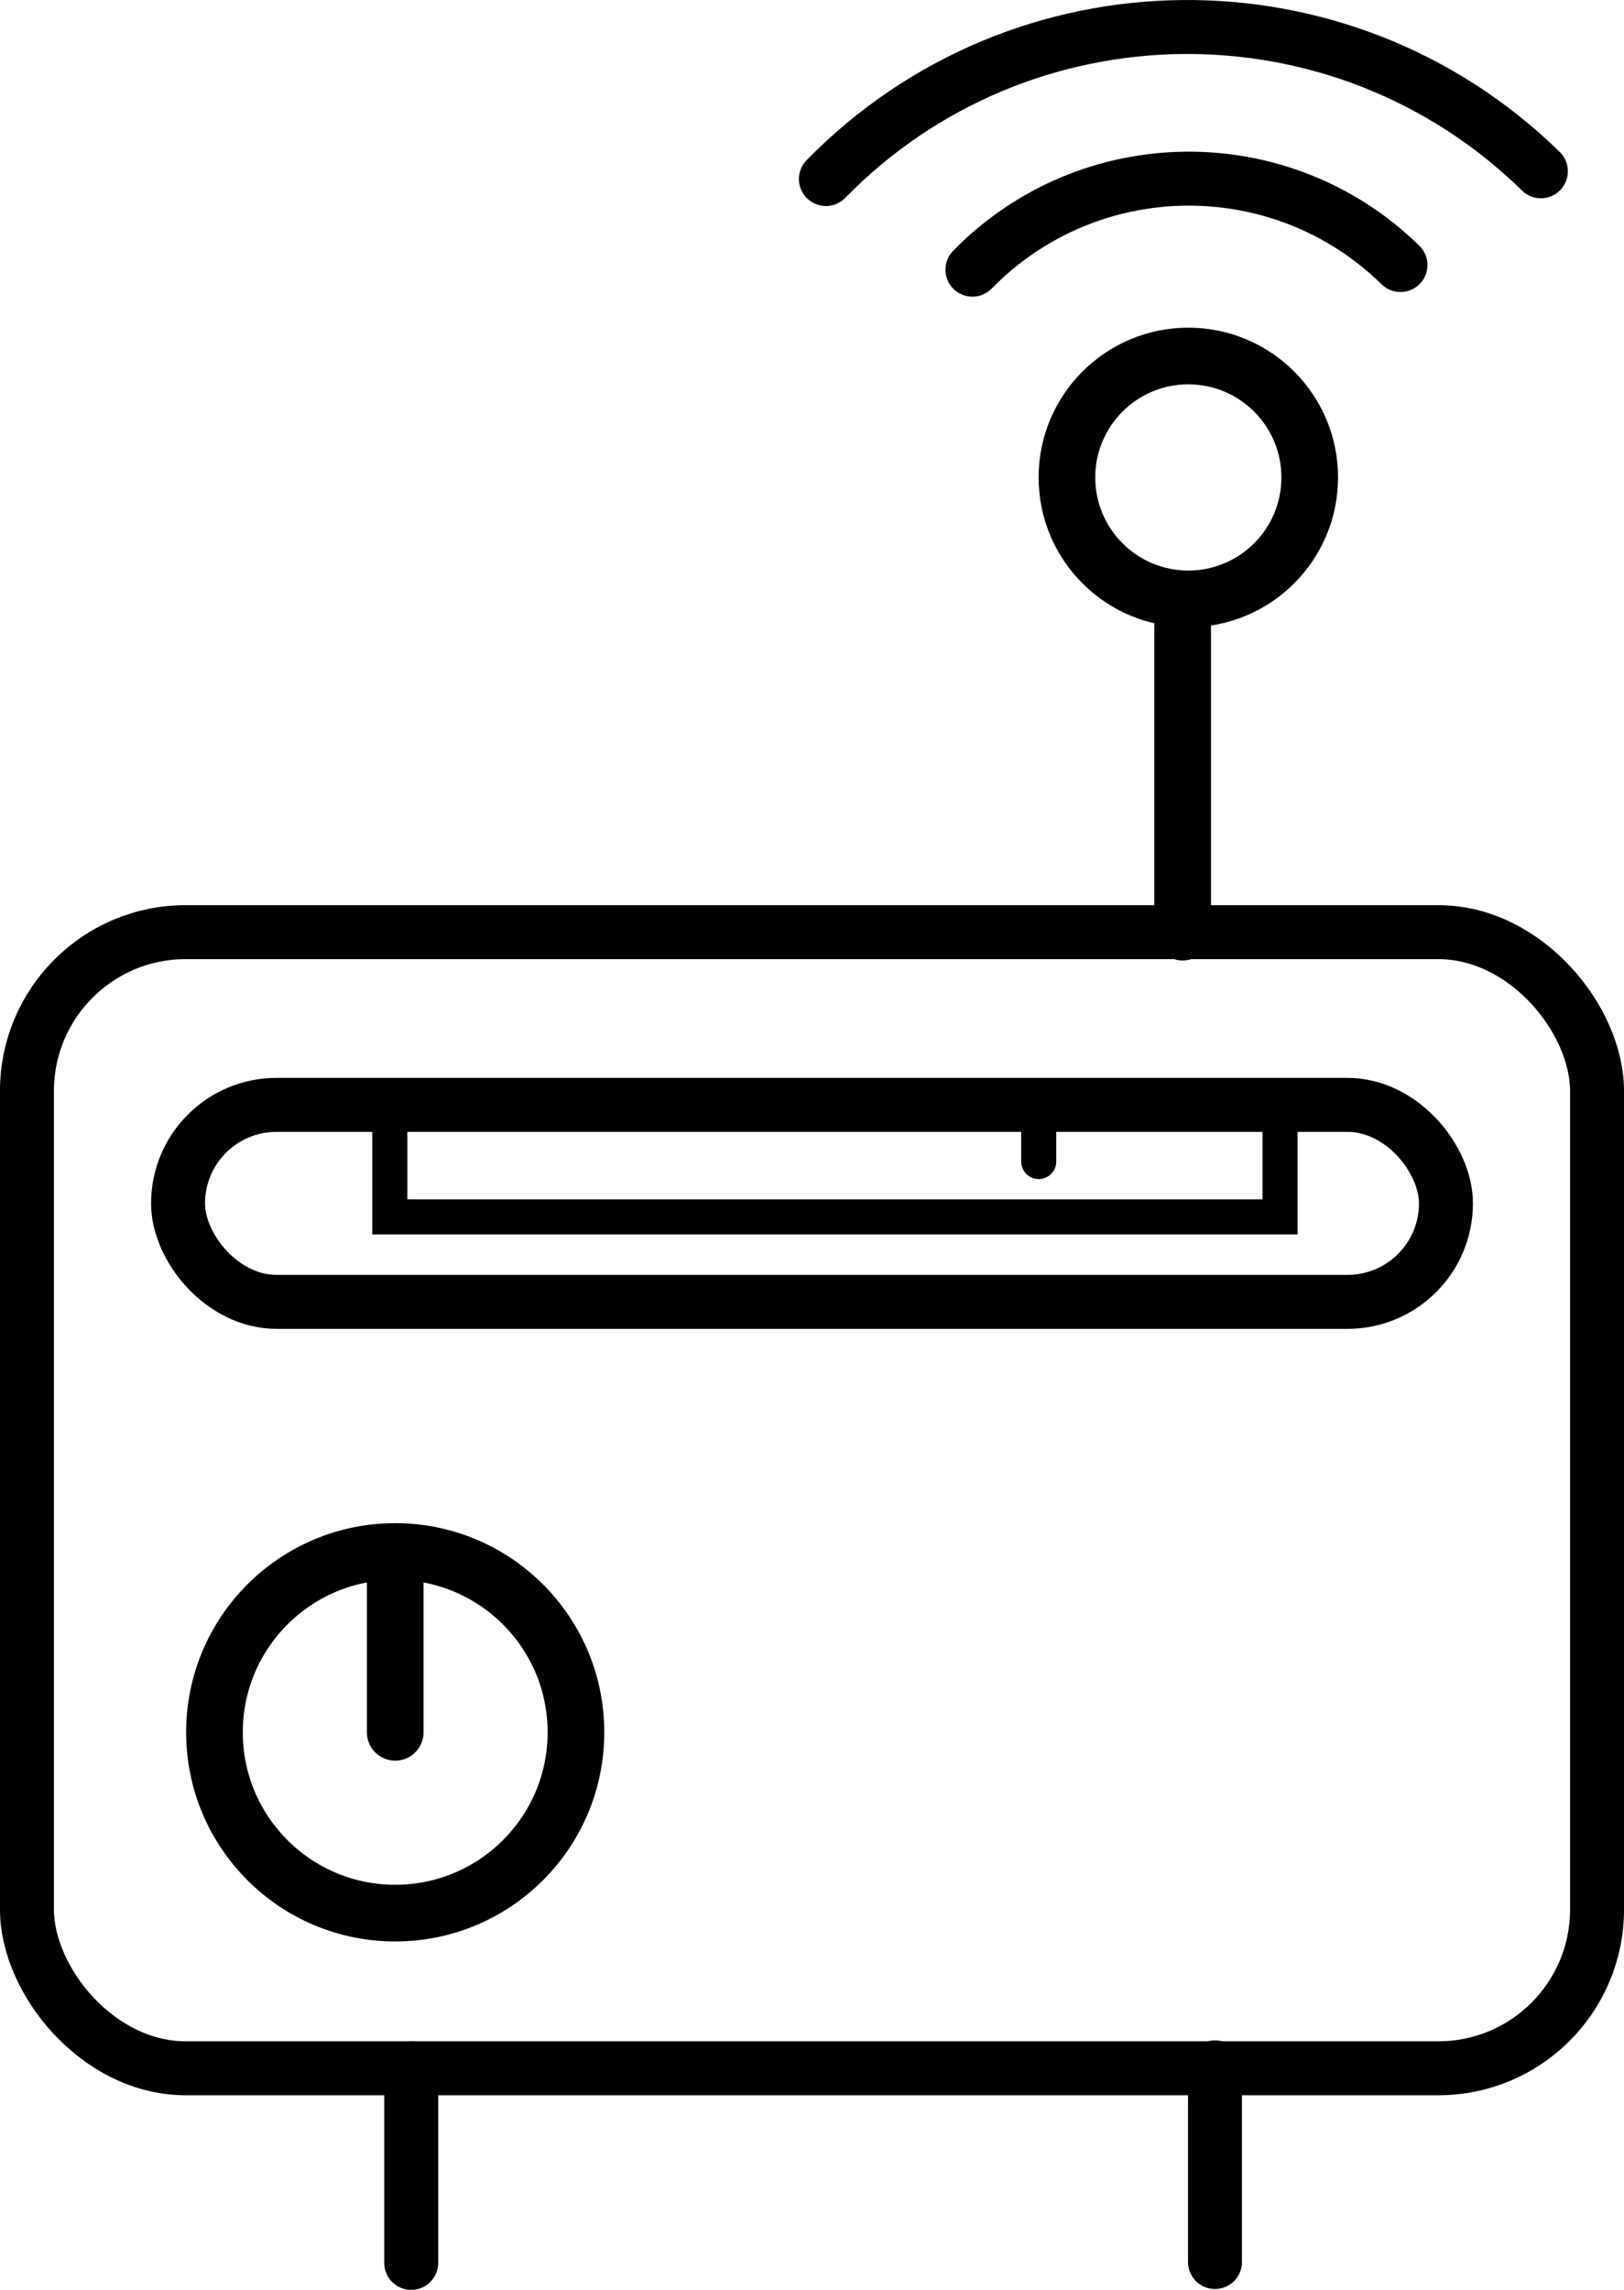
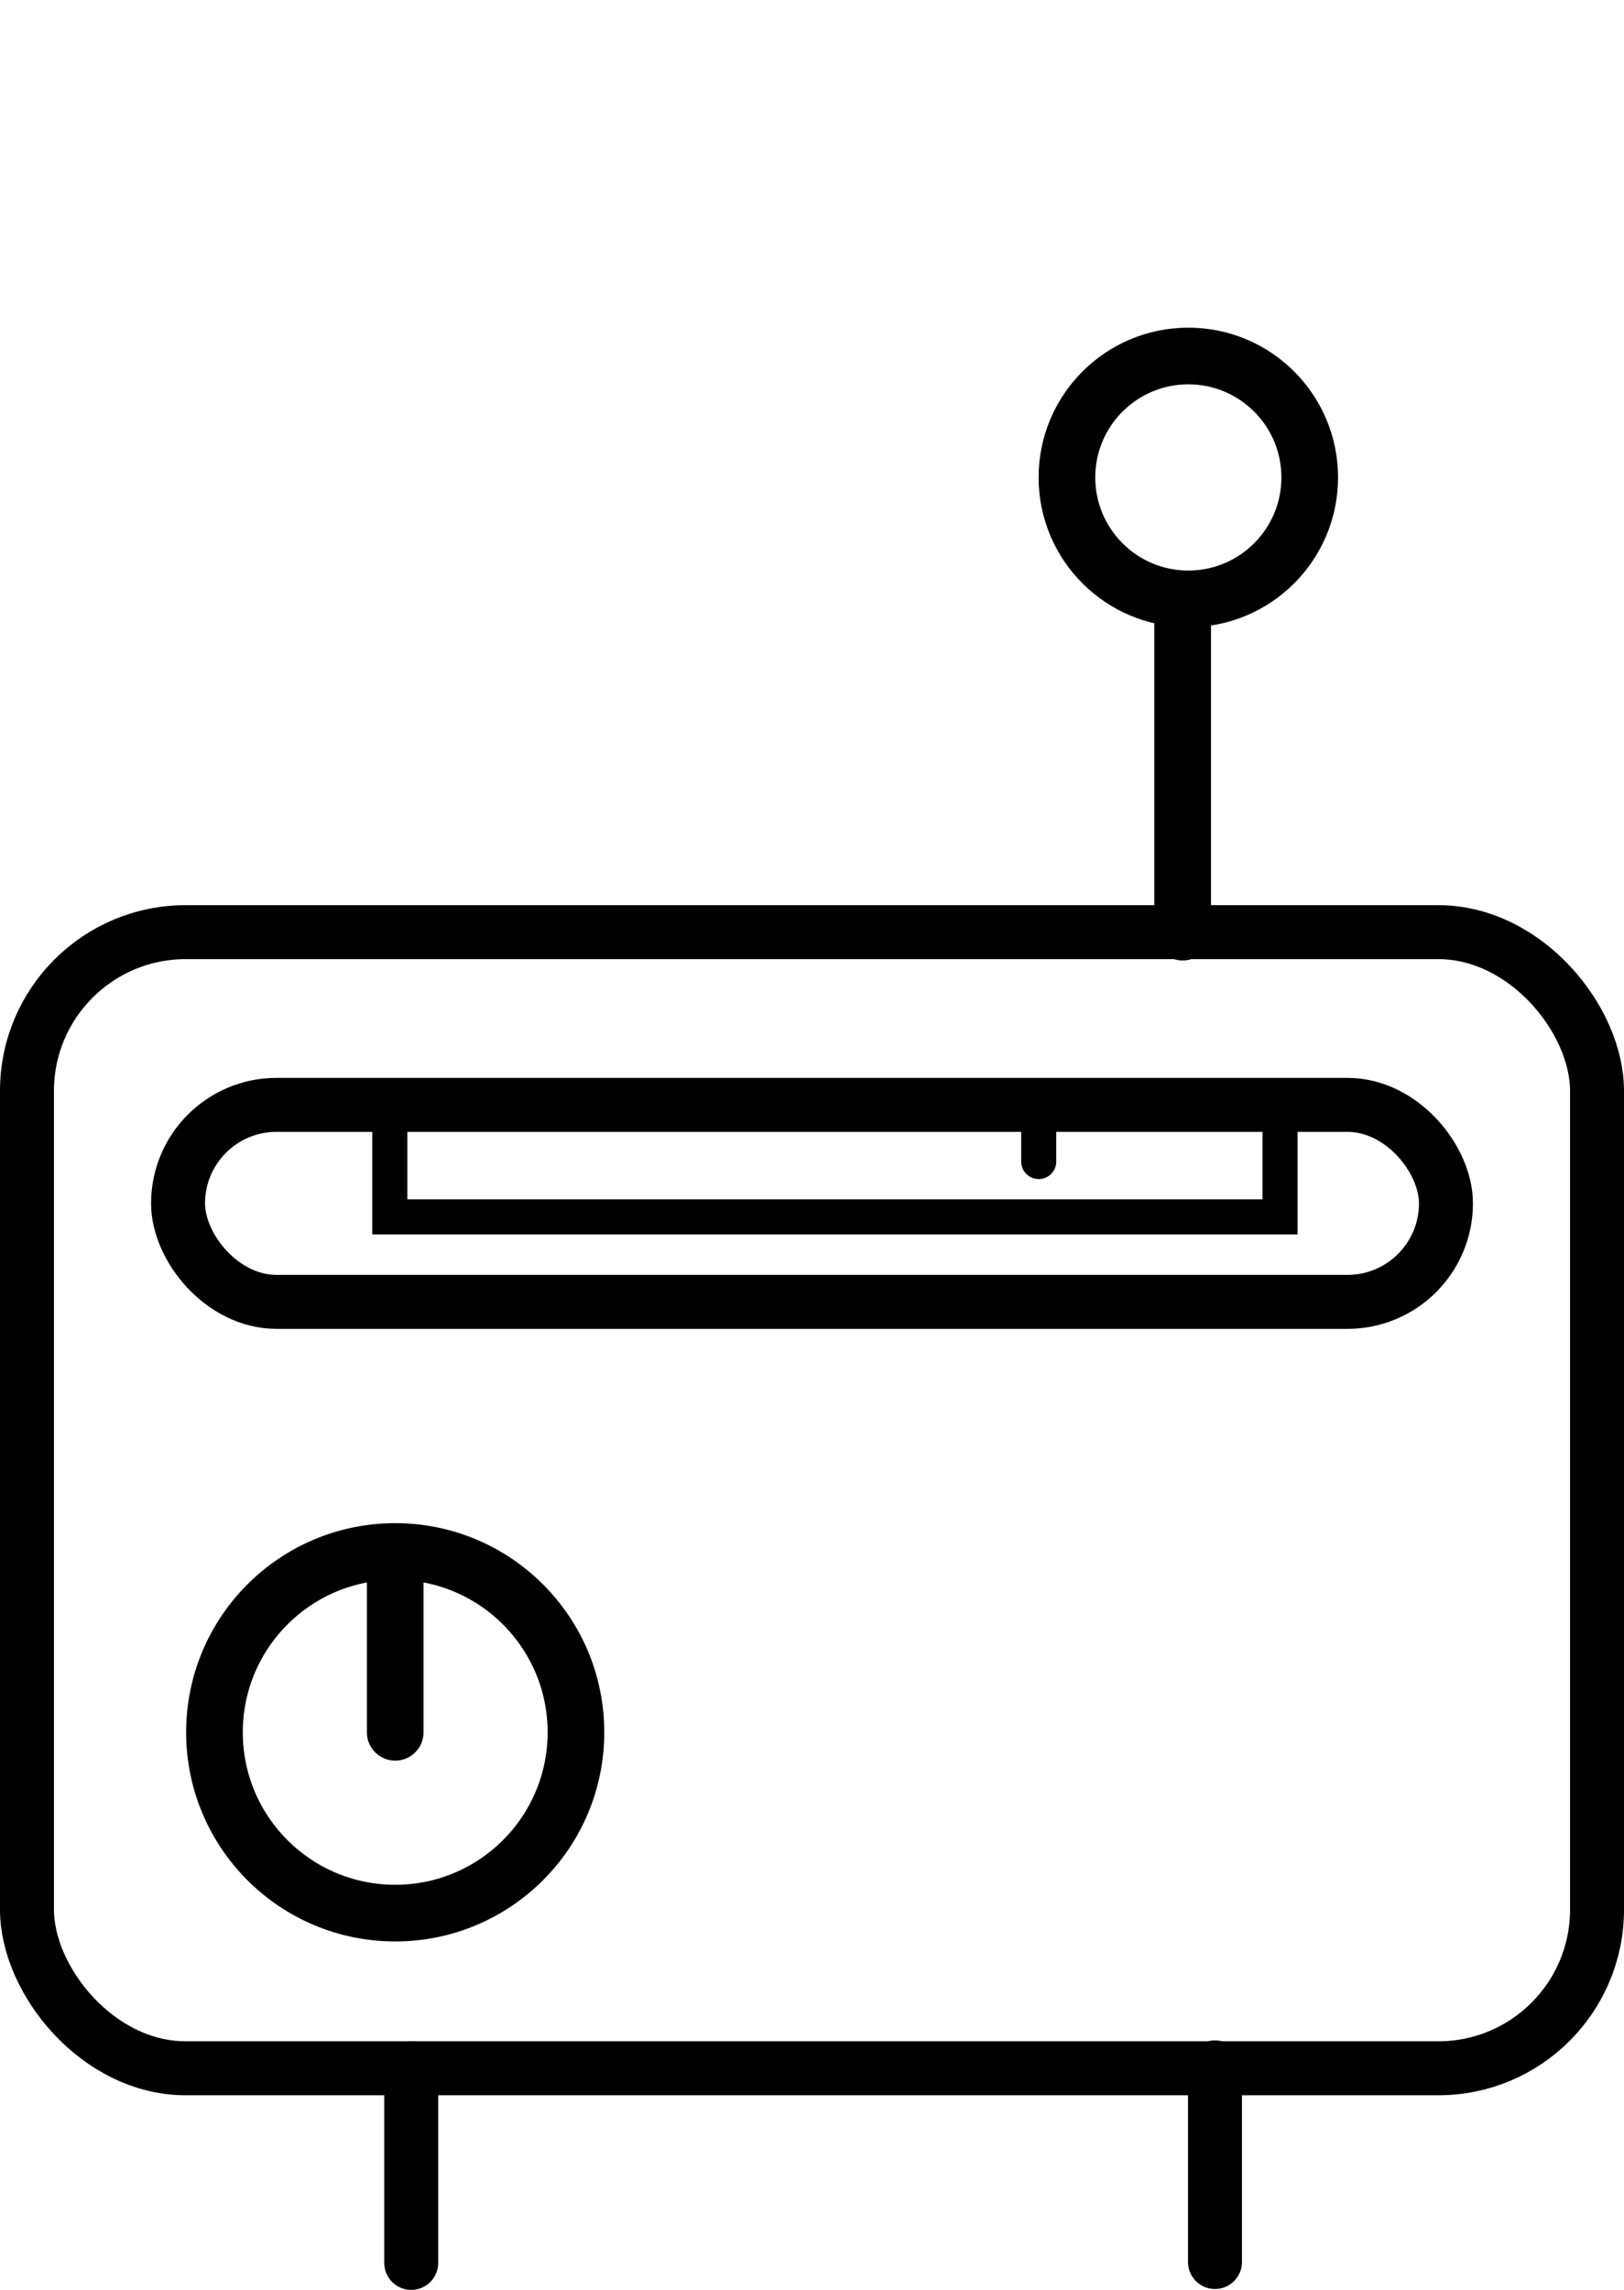
<svg xmlns="http://www.w3.org/2000/svg" id="_Слой_1" data-name="Слой 1" viewBox="0 0 602 848.54">
  <defs>
    <style>
      .cls-1, .cls-2, .cls-3 {
        stroke-linecap: round;
      }

      .cls-1, .cls-2, .cls-3, .cls-4 {
        fill: none;
        stroke: #000;
        stroke-miterlimit: 10;
      }

      .cls-1, .cls-4 {
        stroke-width: 20px;
      }

      .cls-2 {
        stroke-width: 13px;
      }

      .cls-3 {
        stroke-width: 21px;
      }
    </style>
  </defs>
  <rect class="cls-4" x="10" y="345.42" width="582" height="421" rx="58.81" ry="58.81" />
  <line class="cls-1" x1="152.44" y1="766.42" x2="152.44" y2="838.54" />
  <line class="cls-1" x1="450.38" y1="766.08" x2="450.38" y2="838.21" />
  <rect class="cls-1" x="66" y="409.42" width="470" height="73" rx="36.5" ry="36.5" />
  <rect class="cls-2" x="144.5" y="409.92" width="330" height="41" />
  <line class="cls-2" x1="385.04" y1="409.92" x2="385.04" y2="430.42" />
  <circle class="cls-3" cx="146.5" cy="641.92" r="67" />
  <line class="cls-3" x1="146.5" y1="574.92" x2="146.5" y2="641.92" />
  <line class="cls-3" x1="438.4" y1="345.42" x2="438.4" y2="232.16" />
  <circle class="cls-3" cx="440.5" cy="176.92" r="45" />
-   <path class="cls-1" d="M360.47,99.93c43.34-44.29,114.39-45.06,158.68-1.72" />
-   <path class="cls-1" d="M306.16,66.34c72.39-73.98,191.05-75.26,265.03-2.87" />
</svg>